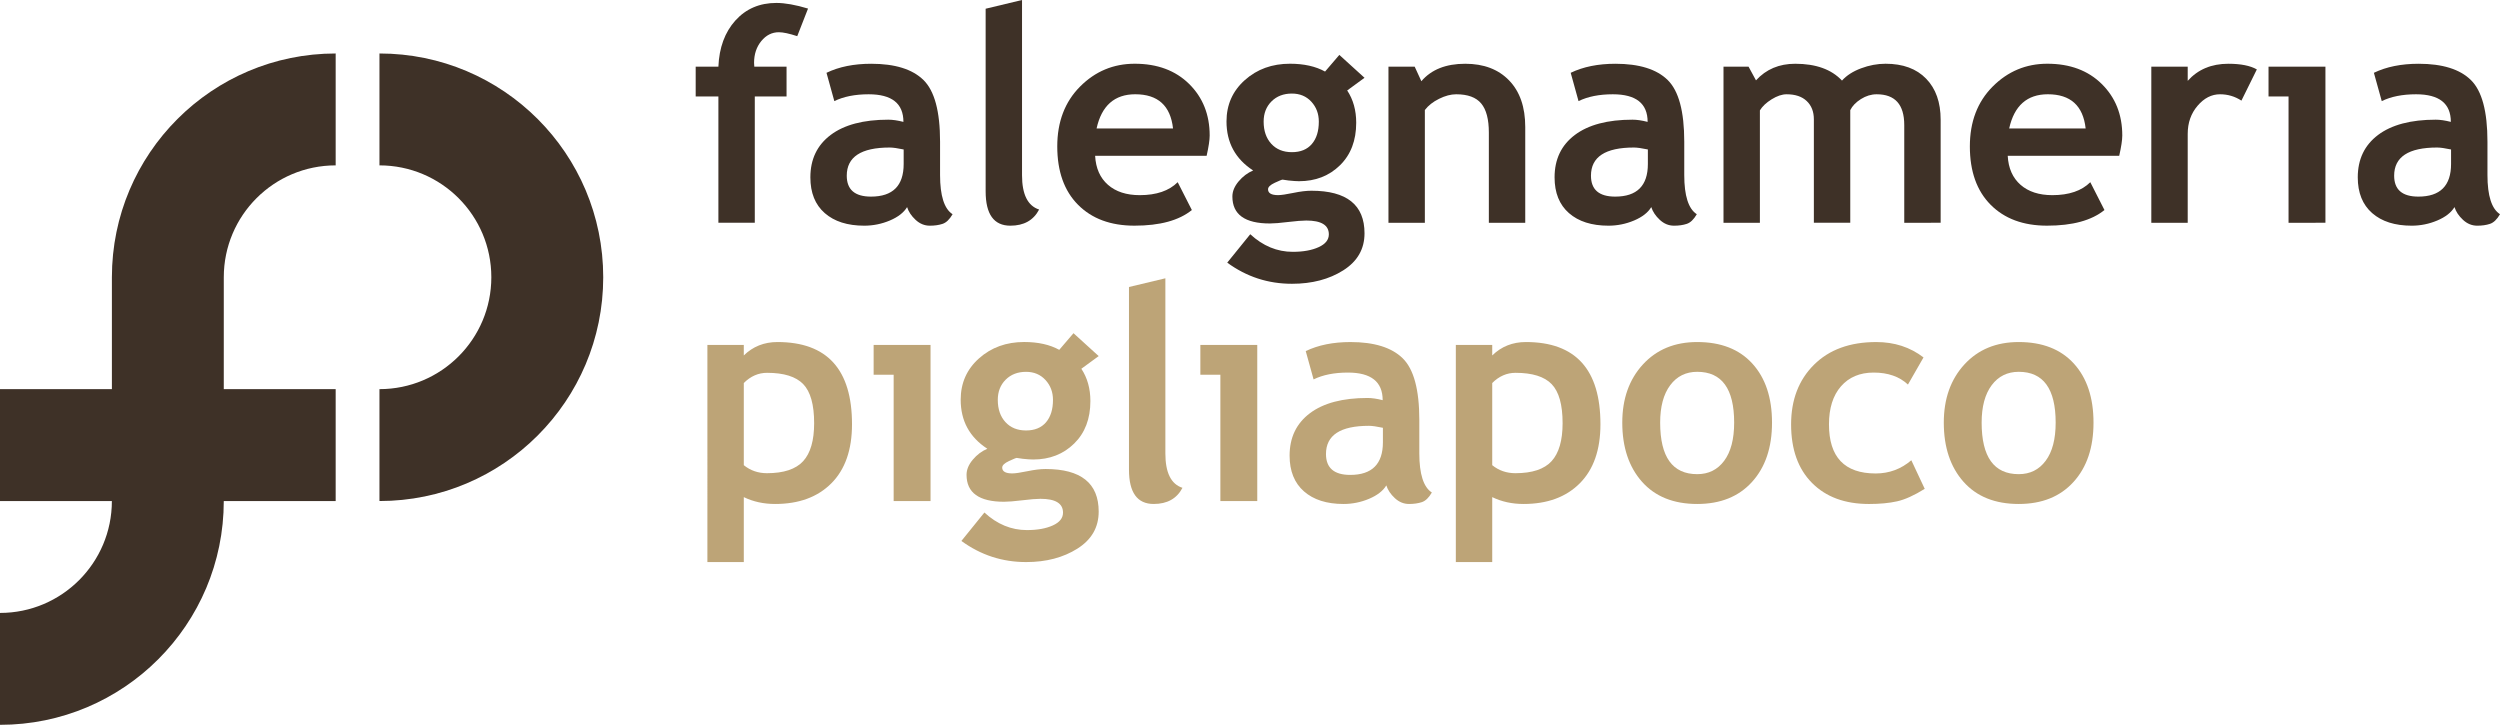
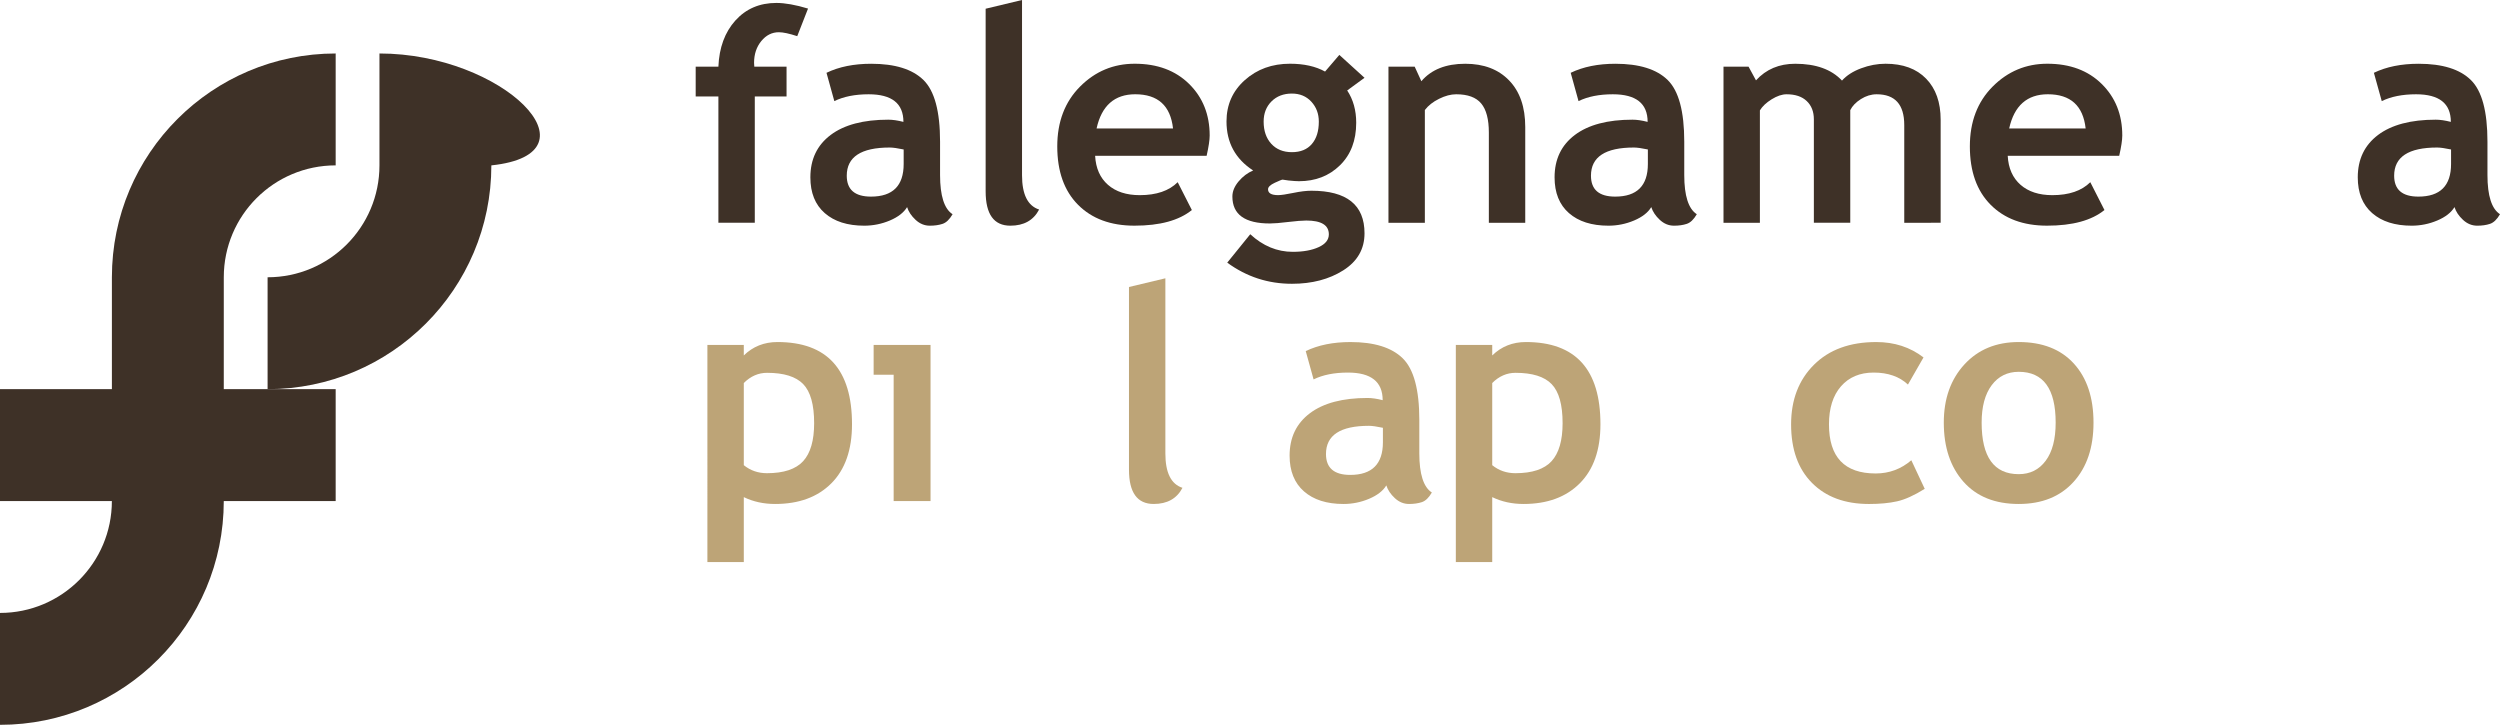
<svg xmlns="http://www.w3.org/2000/svg" version="1.1" x="0px" y="0px" width="195.54px" height="56.693px" viewBox="0 0 195.54 56.693" style="enable-background:new 0 0 195.54 56.693;" xml:space="preserve">
  <style type="text/css">
	.st0{fill:#BDA477;}
	.st1{fill:#3E3127;}
</style>
  <defs>
</defs>
  <g>
    <g>
      <path class="st0" d="M58.177,38.883v5.082h-2.847V26.981h2.847v0.821c0.713-0.699,1.591-1.049,2.631-1.049    c3.888,0,5.833,2.144,5.833,6.429c0,2-0.538,3.538-1.612,4.617c-1.075,1.081-2.543,1.62-4.403,1.62    C59.73,39.419,58.914,39.241,58.177,38.883z M58.177,29.958v6.427c0.516,0.418,1.121,0.627,1.812,0.627    c1.312,0,2.257-0.314,2.831-0.941c0.573-0.627,0.859-1.618,0.859-2.973c0-1.446-0.285-2.463-0.853-3.052    c-0.57-0.591-1.512-0.885-2.826-0.885C59.316,29.16,58.709,29.426,58.177,29.958z" />
      <path class="st0" d="M69.898,39.189v-9.877h-1.566v-2.331h4.451v12.208H69.898z" />
-       <path class="st0" d="M75.197,42.311l1.799-2.224c0.995,0.917,2.103,1.374,3.324,1.374c0.82,0,1.496-0.122,2.028-0.364    c0.531-0.242,0.797-0.575,0.797-1.001c0-0.721-0.588-1.081-1.765-1.081c-0.319,0-0.792,0.038-1.422,0.116    c-0.63,0.076-1.104,0.114-1.423,0.114c-1.958,0-2.936-0.703-2.936-2.106c0-0.404,0.163-0.799,0.489-1.185    c0.326-0.388,0.705-0.673,1.137-0.855c-1.389-0.903-2.084-2.179-2.084-3.834c0-1.305,0.477-2.383,1.434-3.236    c0.957-0.853,2.133-1.279,3.53-1.279c1.093,0,2.008,0.204,2.745,0.613l1.115-1.302l1.97,1.79l-1.356,0.991    c0.472,0.713,0.707,1.554,0.707,2.525c0,1.388-0.423,2.497-1.27,3.326c-0.846,0.831-1.915,1.247-3.205,1.247    c-0.205,0-0.477-0.018-0.819-0.056l-0.468-0.068c-0.053,0-0.256,0.082-0.607,0.246c-0.353,0.164-0.528,0.334-0.528,0.509    c0,0.304,0.263,0.457,0.786,0.457c0.235,0,0.629-0.058,1.183-0.172c0.554-0.116,1.029-0.172,1.424-0.172    c2.769,0,4.153,1.111,4.153,3.332c0,1.227-0.553,2.192-1.662,2.893c-1.108,0.701-2.444,1.053-4.007,1.053    C78.396,43.965,76.707,43.414,75.197,42.311z M78.043,31.278c0,0.721,0.199,1.301,0.598,1.736    c0.399,0.437,0.936,0.655,1.612,0.655c0.675,0,1.196-0.214,1.56-0.637c0.364-0.425,0.547-1.009,0.547-1.754    c0-0.613-0.196-1.133-0.587-1.556c-0.392-0.426-0.898-0.639-1.52-0.639c-0.653,0-1.186,0.206-1.595,0.615    C78.248,30.107,78.043,30.635,78.043,31.278z" />
      <path class="st0" d="M88.304,22.448l2.847-0.681v13.702c0,1.504,0.445,2.399,1.337,2.687c-0.44,0.843-1.191,1.262-2.251,1.262    c-1.288,0-1.933-0.895-1.933-2.687V22.448z" />
-       <path class="st0" d="M95.453,39.189v-9.877h-1.566v-2.331h4.451v12.208H95.453z" />
      <path class="st0" d="M108.433,37.966c-0.258,0.428-0.706,0.775-1.346,1.047c-0.64,0.27-1.307,0.406-2.005,0.406    c-1.31,0-2.34-0.328-3.09-0.985c-0.749-0.657-1.125-1.59-1.125-2.797c0-1.412,0.529-2.517,1.586-3.314    c1.059-0.797,2.562-1.195,4.511-1.195c0.334,0,0.728,0.056,1.183,0.172c0-1.438-0.907-2.159-2.719-2.159    c-1.069,0-1.965,0.18-2.685,0.535l-0.614-2.215c0.98-0.471,2.145-0.707,3.497-0.707c1.86,0,3.222,0.424,4.088,1.271    c0.866,0.849,1.299,2.453,1.299,4.818v2.611c0,1.626,0.327,2.651,0.98,3.068c-0.236,0.41-0.498,0.661-0.787,0.755    c-0.289,0.094-0.621,0.142-0.995,0.142c-0.414,0-0.784-0.152-1.113-0.457C108.768,38.656,108.547,38.324,108.433,37.966z     M108.166,33.46c-0.485-0.104-0.849-0.154-1.091-0.154c-2.241,0-3.362,0.733-3.362,2.205c0,1.089,0.633,1.634,1.898,1.634    c1.702,0,2.555-0.851,2.555-2.553V33.46z" />
      <path class="st0" d="M116.716,38.883v5.082h-2.847V26.981h2.847v0.821c0.715-0.699,1.592-1.049,2.633-1.049    c3.888,0,5.831,2.144,5.831,6.429c0,2-0.537,3.538-1.612,4.617c-1.075,1.081-2.543,1.62-4.403,1.62    C118.27,39.419,117.453,39.241,116.716,38.883z M116.716,29.958v6.427c0.517,0.418,1.121,0.627,1.812,0.627    c1.315,0,2.257-0.314,2.831-0.941c0.573-0.627,0.861-1.618,0.861-2.973c0-1.446-0.286-2.463-0.855-3.052    c-0.569-0.591-1.512-0.885-2.825-0.885C117.857,29.16,117.247,29.426,116.716,29.958z" />
-       <path class="st0" d="M126.888,33.056c0-1.86,0.537-3.376,1.612-4.549c1.073-1.169,2.489-1.754,4.249-1.754    c1.852,0,3.29,0.561,4.313,1.686c1.025,1.125,1.538,2.665,1.538,4.617c0,1.948-0.523,3.494-1.566,4.641    c-1.043,1.149-2.471,1.722-4.285,1.722c-1.85,0-3.29-0.579-4.319-1.738C127.404,36.522,126.888,34.98,126.888,33.056z     M129.851,33.056c0,2.689,0.965,4.031,2.899,4.031c0.889,0,1.59-0.348,2.11-1.047c0.519-0.697,0.779-1.692,0.779-2.985    c0-2.649-0.963-3.973-2.889-3.973c-0.887,0-1.592,0.35-2.114,1.049C130.113,30.831,129.851,31.806,129.851,33.056z" />
      <path class="st0" d="M150.449,27.956l-1.217,2.122c-0.667-0.625-1.562-0.937-2.685-0.937c-1.077,0-1.928,0.36-2.553,1.075    c-0.627,0.719-0.939,1.712-0.939,2.979c0,2.559,1.217,3.838,3.654,3.838c1.053,0,1.984-0.344,2.787-1.033l1.049,2.235    c-0.829,0.515-1.55,0.843-2.17,0.979c-0.619,0.138-1.348,0.206-2.191,0.206c-1.882,0-3.368-0.549-4.457-1.648    c-1.089-1.097-1.634-2.623-1.634-4.577c0-1.924,0.595-3.476,1.786-4.663c1.193-1.187,2.815-1.778,4.872-1.778    C148.17,26.753,149.403,27.153,150.449,27.956z" />
      <path class="st0" d="M152.036,33.056c0-1.86,0.535-3.376,1.61-4.549c1.073-1.169,2.489-1.754,4.251-1.754    c1.85,0,3.288,0.561,4.313,1.686c1.023,1.125,1.536,2.665,1.536,4.617c0,1.948-0.521,3.494-1.566,4.641    c-1.043,1.149-2.471,1.722-4.283,1.722c-1.852,0-3.292-0.579-4.321-1.738C152.549,36.522,152.036,34.98,152.036,33.056z     M154.996,33.056c0,2.689,0.967,4.031,2.901,4.031c0.887,0,1.588-0.348,2.108-1.047c0.521-0.697,0.781-1.692,0.781-2.985    c0-2.649-0.965-3.973-2.889-3.973c-0.887,0-1.594,0.35-2.116,1.049C155.258,30.831,154.996,31.806,154.996,33.056z" />
    </g>
    <g>
      <path class="st1" d="M62.357,2.829c-0.624-0.204-1.104-0.308-1.437-0.308c-0.54,0-0.999,0.232-1.376,0.693    c-0.376,0.461-0.564,1.031-0.564,1.704c0,0.1,0.007,0.198,0.019,0.296h2.522v2.331h-2.484v9.879h-2.847V7.545h-1.776V5.214h1.776    c0.062-1.49,0.505-2.695,1.33-3.612c0.827-0.915,1.894-1.372,3.204-1.372c0.677,0,1.502,0.146,2.477,0.441L62.357,2.829z" />
      <path class="st1" d="M70.949,16.199c-0.258,0.427-0.707,0.775-1.346,1.047c-0.64,0.27-1.309,0.406-2.006,0.406    c-1.31,0-2.339-0.328-3.089-0.985c-0.75-0.657-1.124-1.588-1.124-2.795c0-1.414,0.527-2.517,1.586-3.316    c1.057-0.795,2.561-1.195,4.509-1.195c0.334,0,0.728,0.056,1.183,0.172c0-1.44-0.905-2.159-2.719-2.159    c-1.069,0-1.964,0.18-2.685,0.535l-0.613-2.215c0.979-0.472,2.144-0.707,3.496-0.707c1.86,0,3.222,0.423,4.089,1.271    c0.865,0.849,1.298,2.453,1.298,4.818v2.611c0,1.626,0.326,2.649,0.979,3.068c-0.236,0.408-0.497,0.661-0.787,0.755    c-0.289,0.096-0.62,0.142-0.995,0.142c-0.413,0-0.783-0.152-1.112-0.458C71.284,16.889,71.062,16.557,70.949,16.199z     M70.681,11.691c-0.485-0.102-0.848-0.152-1.091-0.152c-2.24,0-3.36,0.735-3.36,2.203c0,1.091,0.631,1.636,1.896,1.636    c1.703,0,2.555-0.851,2.555-2.551V11.691z" />
      <path class="st1" d="M77.093,0.683L79.939,0v13.704c0,1.502,0.446,2.397,1.337,2.685c-0.44,0.843-1.191,1.263-2.251,1.263    c-1.289,0-1.932-0.895-1.932-2.687V0.683z" />
      <path class="st1" d="M94.377,12.188h-8.721c0.054,0.973,0.388,1.728,1.004,2.267c0.616,0.539,1.445,0.809,2.488,0.809    c1.301,0,2.289-0.338,2.967-1.013l1.107,2.177c-1.003,0.815-2.499,1.223-4.489,1.223c-1.861,0-3.332-0.545-4.415-1.636    s-1.623-2.613-1.623-4.565c0-1.924,0.594-3.482,1.782-4.677c1.188-1.193,2.614-1.788,4.276-1.788c1.768,0,3.187,0.527,4.259,1.584    c1.069,1.057,1.604,2.399,1.604,4.033C94.615,10.953,94.536,11.483,94.377,12.188z M85.77,10.048h5.98    c-0.197-1.782-1.182-2.675-2.956-2.675C87.172,7.374,86.163,8.266,85.77,10.048z" />
      <path class="st1" d="M95.99,20.544l1.8-2.223c0.993,0.917,2.102,1.376,3.324,1.376c0.819,0,1.494-0.122,2.026-0.366    c0.531-0.242,0.797-0.575,0.797-1.001c0-0.719-0.587-1.081-1.764-1.081c-0.319,0-0.793,0.04-1.422,0.114    c-0.63,0.078-1.105,0.116-1.423,0.116c-1.957,0-2.936-0.701-2.936-2.108c0-0.402,0.162-0.795,0.487-1.183    c0.327-0.388,0.705-0.673,1.137-0.855c-1.388-0.901-2.084-2.18-2.084-3.834c0-1.305,0.479-2.383,1.435-3.236    c0.956-0.853,2.133-1.279,3.53-1.279c1.093,0,2.007,0.204,2.744,0.613l1.116-1.303l1.97,1.79l-1.355,0.991    c0.472,0.713,0.705,1.554,0.705,2.525c0,1.388-0.423,2.497-1.269,3.326c-0.847,0.831-1.916,1.247-3.205,1.247    c-0.205,0-0.478-0.02-0.82-0.056l-0.467-0.068c-0.053,0-0.255,0.082-0.607,0.246c-0.353,0.164-0.528,0.334-0.528,0.509    c0,0.306,0.262,0.458,0.785,0.458c0.236,0,0.629-0.058,1.185-0.172c0.553-0.116,1.027-0.172,1.422-0.172    c2.769,0,4.154,1.111,4.154,3.33c0,1.231-0.554,2.195-1.662,2.897c-1.108,0.701-2.444,1.051-4.008,1.051    C99.188,22.199,97.5,21.649,95.99,20.544z M98.837,9.513c0,0.719,0.2,1.299,0.597,1.734c0.4,0.437,0.937,0.655,1.612,0.655    c0.677,0,1.197-0.212,1.56-0.637c0.366-0.425,0.547-1.009,0.547-1.752c0-0.615-0.196-1.135-0.586-1.56    c-0.391-0.424-0.898-0.635-1.521-0.635c-0.653,0-1.185,0.204-1.594,0.613C99.042,8.34,98.837,8.868,98.837,9.513z" />
      <path class="st1" d="M116.452,17.424V10.37c0-1.041-0.2-1.8-0.599-2.277c-0.399-0.48-1.051-0.719-1.955-0.719    c-0.418,0-0.865,0.118-1.339,0.354c-0.476,0.236-0.847,0.527-1.112,0.877v8.82H108.6V5.214h2.051l0.523,1.139    c0.775-0.911,1.918-1.366,3.43-1.366c1.45,0,2.595,0.435,3.434,1.305c0.841,0.871,1.261,2.084,1.261,3.642v7.491H116.452z" />
      <path class="st1" d="M129.156,16.199c-0.256,0.427-0.705,0.775-1.344,1.047c-0.641,0.27-1.309,0.406-2.006,0.406    c-1.31,0-2.339-0.328-3.09-0.985c-0.749-0.657-1.123-1.588-1.123-2.795c0-1.414,0.527-2.517,1.586-3.316    c1.057-0.795,2.561-1.195,4.509-1.195c0.334,0,0.727,0.056,1.183,0.172c0-1.44-0.907-2.159-2.719-2.159    c-1.069,0-1.964,0.18-2.685,0.535l-0.613-2.215c0.979-0.472,2.144-0.707,3.496-0.707c1.86,0,3.224,0.423,4.089,1.271    c0.865,0.849,1.297,2.453,1.297,4.818v2.611c0,1.626,0.328,2.649,0.981,3.068c-0.236,0.408-0.497,0.661-0.787,0.755    c-0.288,0.096-0.619,0.142-0.995,0.142c-0.414,0-0.783-0.152-1.113-0.458C129.493,16.889,129.272,16.557,129.156,16.199z     M128.89,11.691c-0.486-0.102-0.849-0.152-1.091-0.152c-2.242,0-3.36,0.735-3.36,2.203c0,1.091,0.631,1.636,1.896,1.636    c1.702,0,2.555-0.851,2.555-2.551V11.691z" />
      <path class="st1" d="M148.943,17.424V9.779c0-1.604-0.719-2.405-2.157-2.405c-0.426,0-0.837,0.126-1.233,0.375    c-0.396,0.252-0.673,0.539-0.833,0.867v8.808h-2.847V9.333c0-0.599-0.186-1.077-0.559-1.43c-0.371-0.354-0.897-0.529-1.574-0.529    c-0.358,0-0.747,0.132-1.169,0.393c-0.424,0.264-0.729,0.553-0.919,0.867v8.79h-2.847V5.214h1.96l0.581,1.071    c0.791-0.867,1.812-1.298,3.067-1.298c1.62,0,2.839,0.44,3.66,1.316c0.358-0.4,0.855-0.721,1.492-0.959    c0.639-0.24,1.276-0.358,1.916-0.358c1.36,0,2.417,0.389,3.174,1.169c0.757,0.779,1.135,1.848,1.135,3.208v8.061H148.943z" />
      <path class="st1" d="M165.756,12.188h-8.72c0.052,0.973,0.388,1.728,1.003,2.267c0.617,0.539,1.446,0.809,2.487,0.809    c1.303,0,2.291-0.338,2.969-1.013l1.107,2.177c-1.003,0.815-2.499,1.223-4.489,1.223c-1.862,0-3.332-0.545-4.415-1.636    s-1.624-2.613-1.624-4.565c0-1.924,0.593-3.482,1.782-4.677c1.189-1.193,2.615-1.788,4.277-1.788c1.768,0,3.186,0.527,4.257,1.584    c1.071,1.057,1.606,2.399,1.606,4.033C165.996,10.953,165.916,11.483,165.756,12.188z M157.15,10.048h5.981    c-0.198-1.782-1.183-2.675-2.957-2.675C158.552,7.374,157.543,8.266,157.15,10.048z" />
-       <path class="st1" d="M175.315,7.871c-0.509-0.332-1.067-0.497-1.674-0.497c-0.661,0-1.247,0.3-1.758,0.901    c-0.513,0.599-0.769,1.332-0.769,2.197v6.952h-2.847V5.214h2.847v1.109c0.797-0.891,1.856-1.336,3.176-1.336    c0.971,0,1.714,0.148,2.231,0.443L175.315,7.871z" />
-       <path class="st1" d="M179.001,17.424V7.545h-1.566V5.214h4.451v12.21H179.001z" />
      <path class="st1" d="M191.98,16.199c-0.258,0.427-0.705,0.775-1.346,1.047c-0.639,0.27-1.307,0.406-2.004,0.406    c-1.31,0-2.341-0.328-3.09-0.985c-0.749-0.657-1.125-1.588-1.125-2.795c0-1.414,0.529-2.517,1.586-3.316    c1.059-0.795,2.561-1.195,4.511-1.195c0.334,0,0.727,0.056,1.183,0.172c0-1.44-0.907-2.159-2.719-2.159    c-1.071,0-1.964,0.18-2.685,0.535l-0.615-2.215c0.979-0.472,2.146-0.707,3.498-0.707c1.86,0,3.222,0.423,4.087,1.271    c0.867,0.849,1.298,2.453,1.298,4.818v2.611c0,1.626,0.328,2.649,0.981,3.068c-0.236,0.408-0.499,0.661-0.787,0.755    c-0.29,0.096-0.621,0.142-0.995,0.142c-0.414,0-0.785-0.152-1.113-0.458C192.315,16.889,192.096,16.557,191.98,16.199z     M191.712,11.691c-0.483-0.102-0.847-0.152-1.089-0.152c-2.241,0-3.362,0.735-3.362,2.203c0,1.091,0.631,1.636,1.896,1.636    c1.704,0,2.555-0.851,2.555-2.551V11.691z" />
-       <path class="st1" d="M29.68,4.183v8.752c4.832,0,8.75,3.917,8.75,8.75c0,4.834-3.918,8.752-8.75,8.752v8.752    c9.667,0,17.502-7.837,17.502-17.504C47.182,12.02,39.347,4.183,29.68,4.183z" />
+       <path class="st1" d="M29.68,4.183v8.752c0,4.834-3.918,8.752-8.75,8.752v8.752    c9.667,0,17.502-7.837,17.502-17.504C47.182,12.02,39.347,4.183,29.68,4.183z" />
      <g>
        <path class="st1" d="M17.504,21.687c0-4.835,3.917-8.752,8.751-8.752V4.183c-9.666,0-17.503,7.837-17.503,17.504v8.75H0v8.752     h8.75c0,4.832-3.917,8.752-8.75,8.752v8.752c9.667,0,17.503-7.837,17.503-17.504h8.752v-8.752h-8.752L17.504,21.687     L17.504,21.687z" />
      </g>
    </g>
  </g>
</svg>